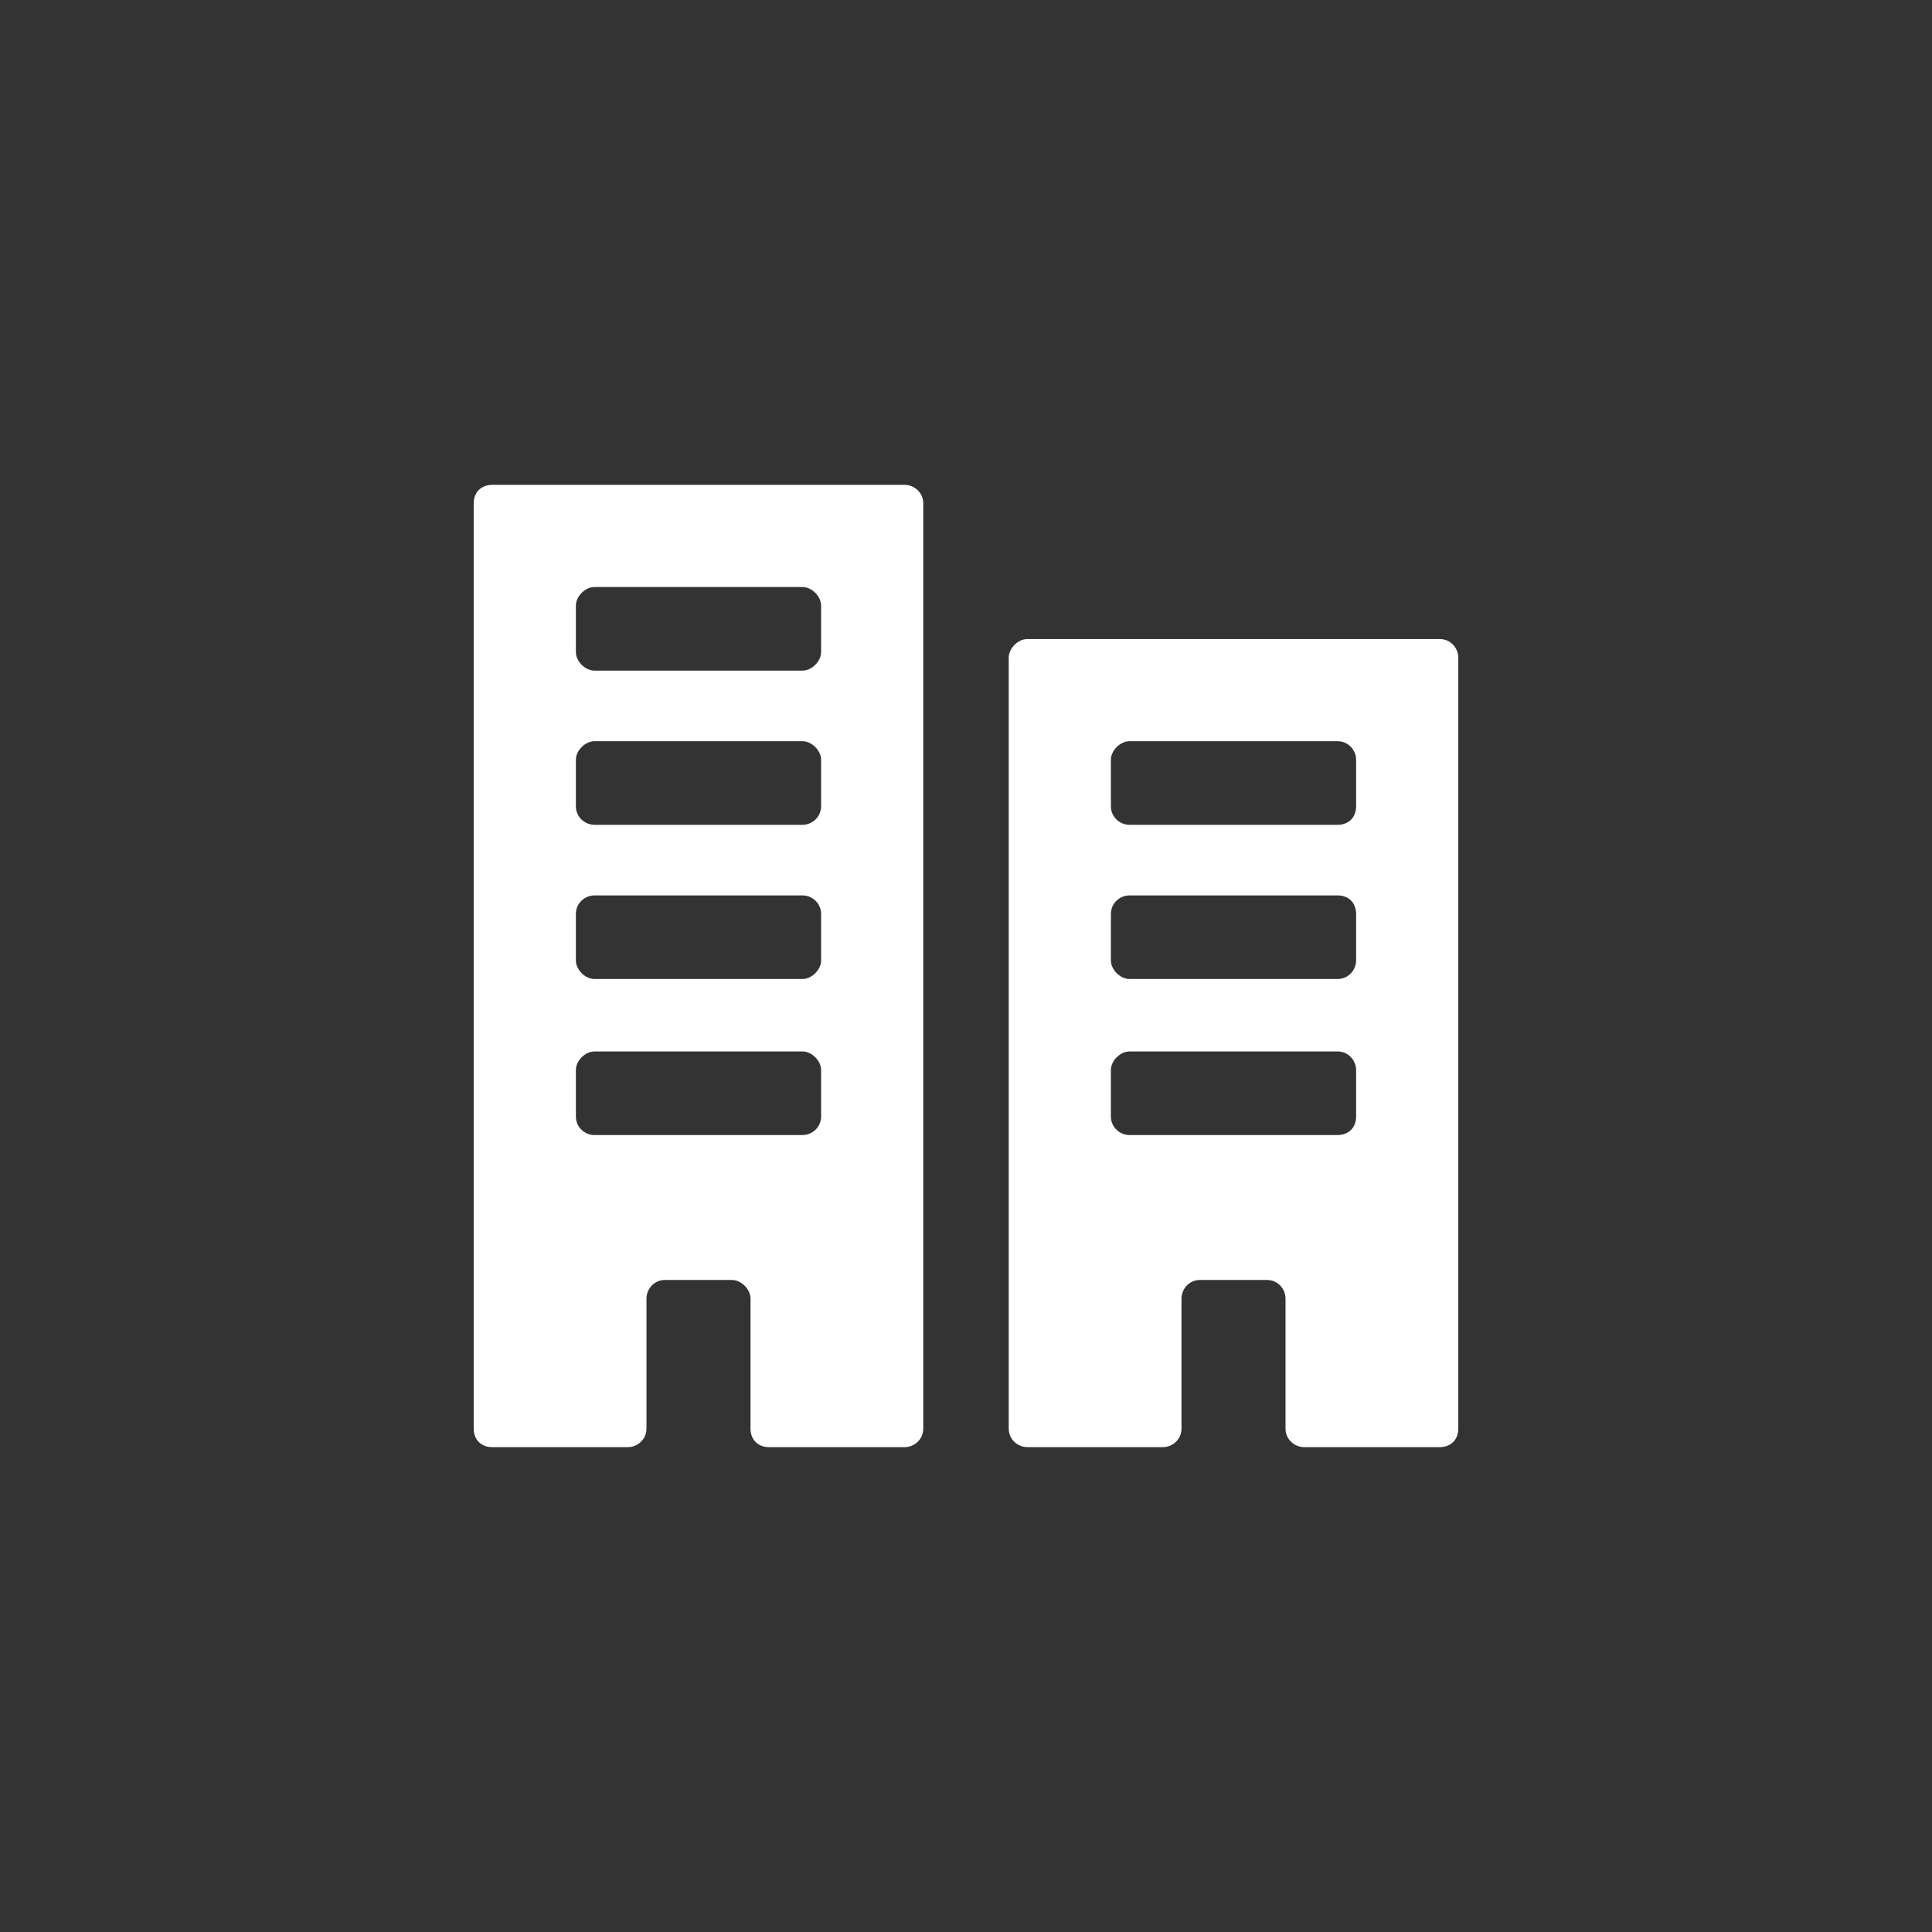
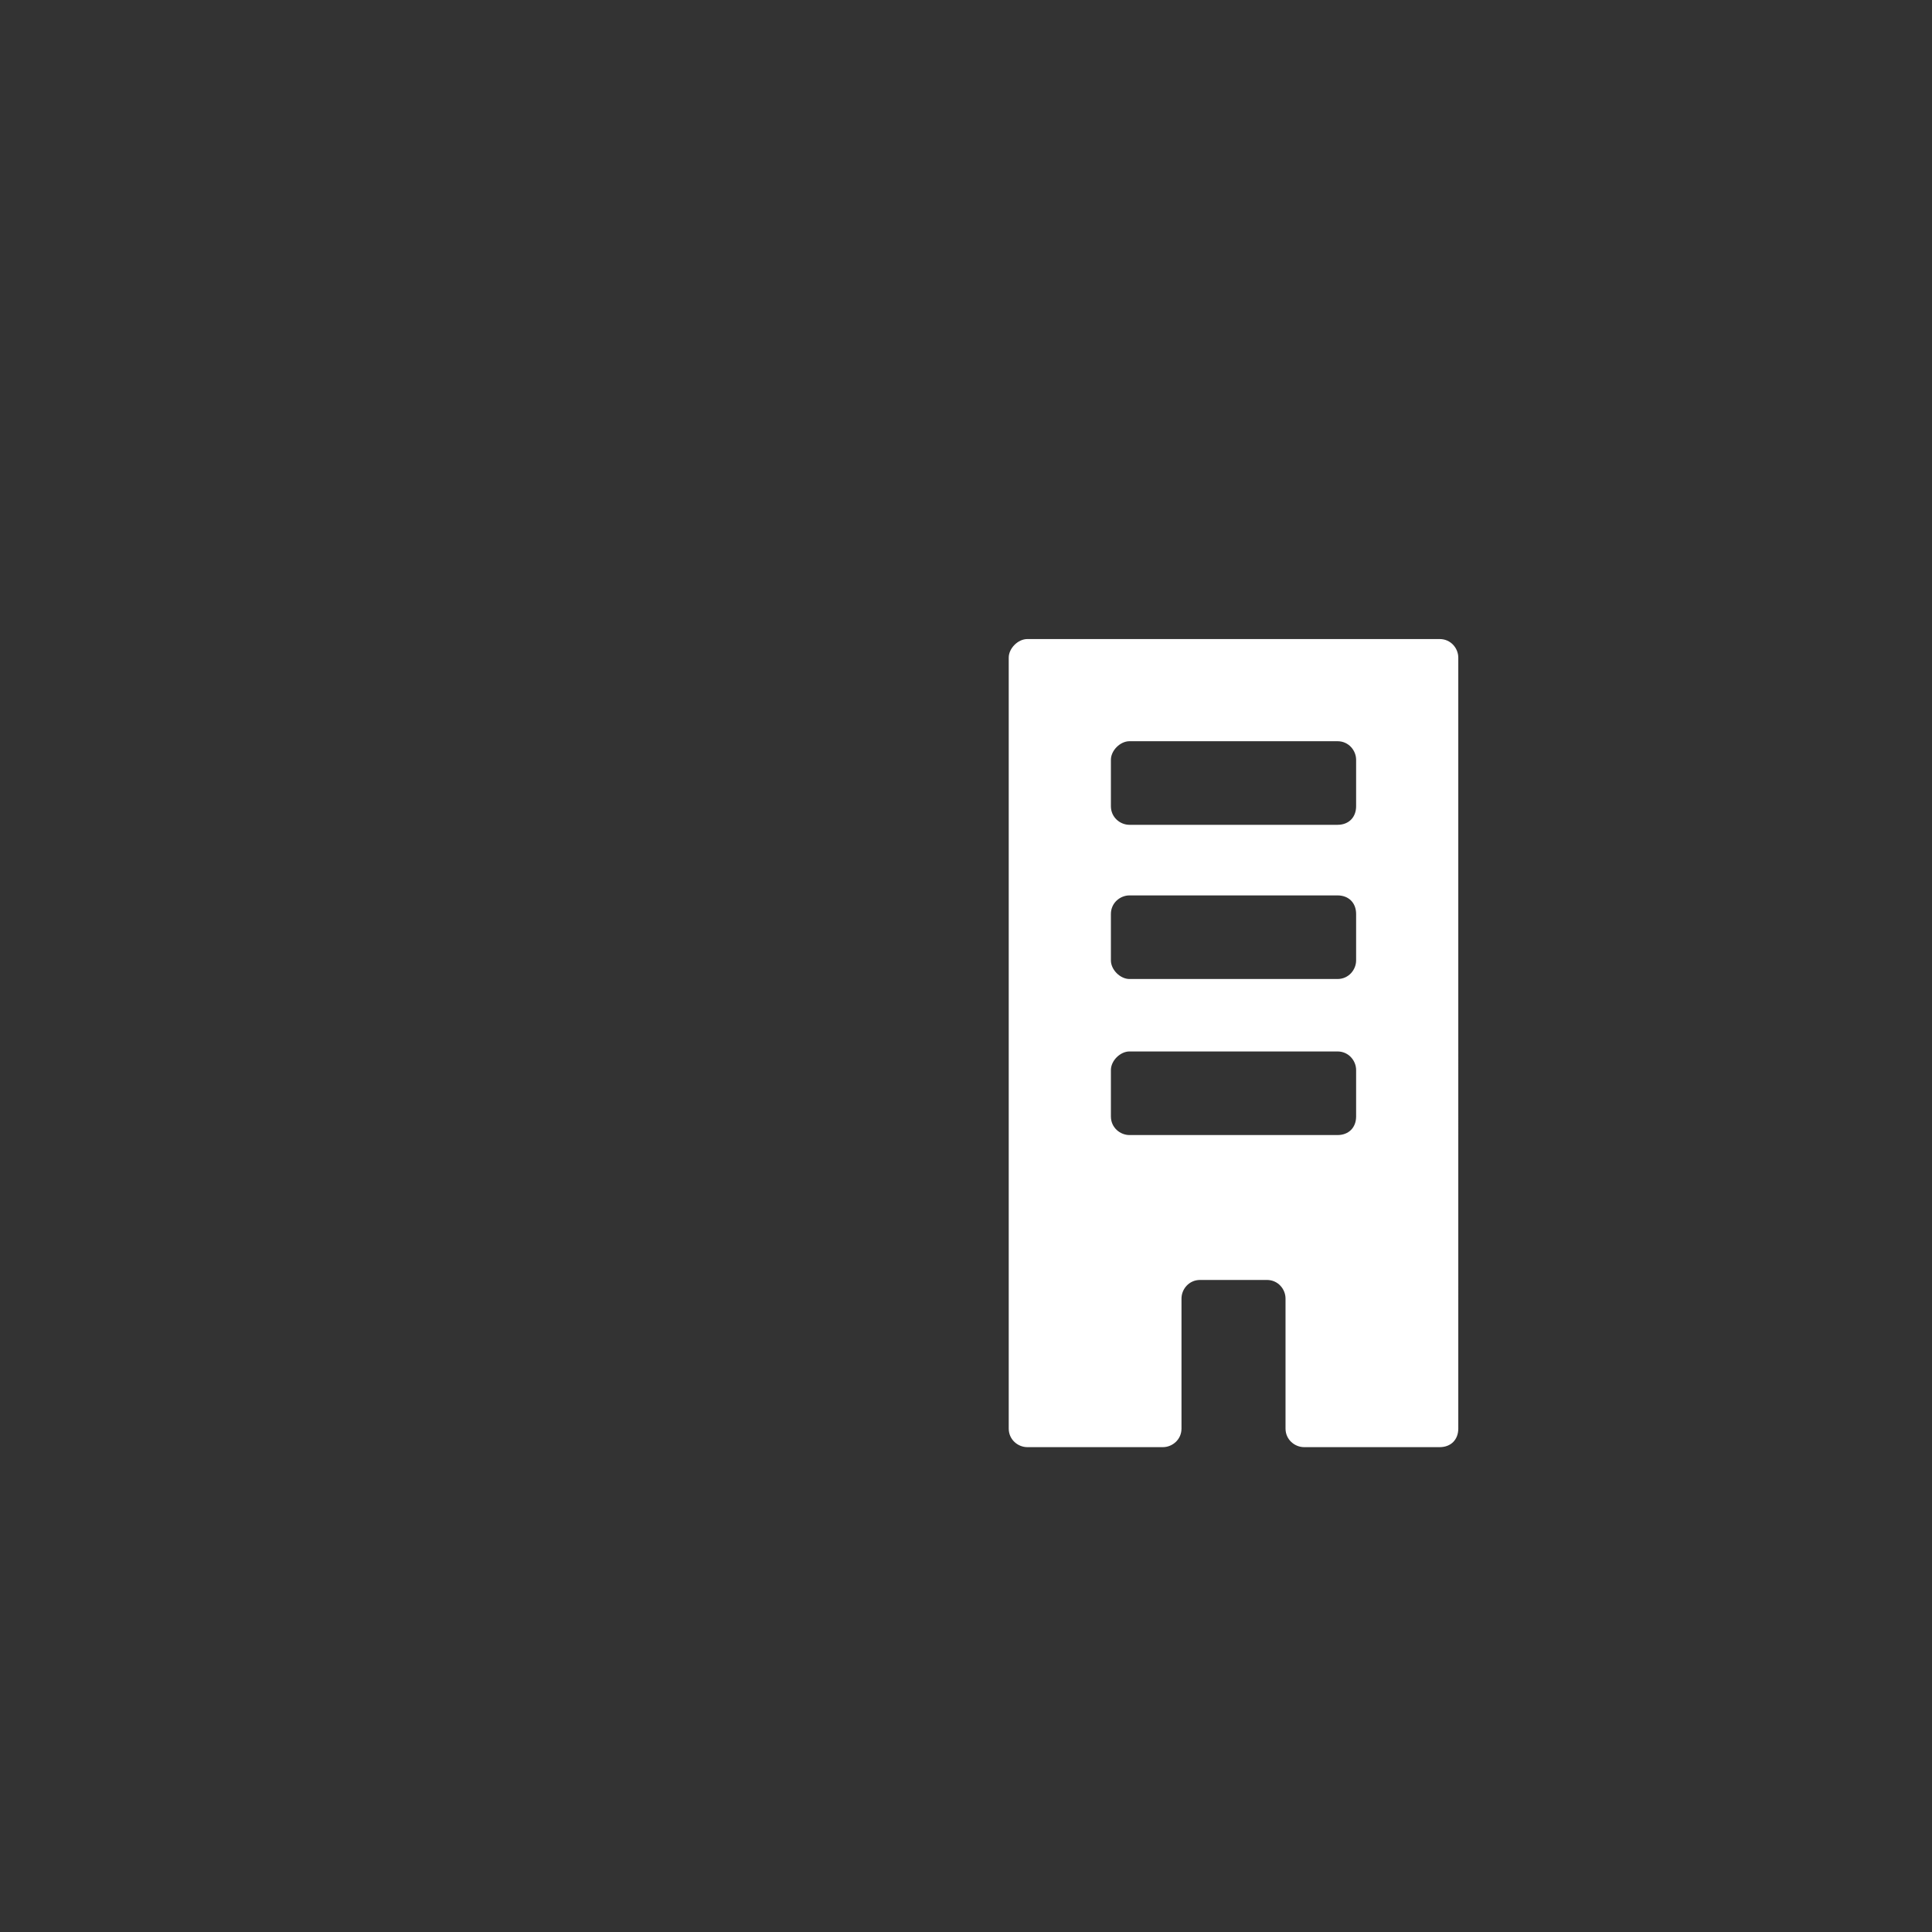
<svg xmlns="http://www.w3.org/2000/svg" version="1.1" id="Layer_1" x="0px" y="0px" viewBox="0 0 104 104" style="enable-background:new 0 0 104 104;" xml:space="preserve">
  <rect x="0" y="0" width="104" height="104" fill="#333333" stroke="none" />
  <style type="text/css">
	.st1{fill:#FFFFFF;}
</style>
  <g>
    <g>
      <g>
        <path class="st1" d="M55.3,34.4c-0.5,0-1,0.5-1,1v41.5c0,0.6,0.5,1,1,1h7.3c0.5,0,1-0.4,1-1v-7c0-0.5,0.4-1,1-1h3.6     c0.6,0,1,0.5,1,1v7c0,0.6,0.5,1,1,1h7.3c0.6,0,1-0.4,1-1V35.4c0-0.5-0.4-1-1-1H55.3z M73,60.1c0,0.6-0.4,1-1,1H60.8     c-0.5,0-1-0.4-1-1v-2.5c0-0.5,0.5-1,1-1H72c0.6,0,1,0.5,1,1V60.1z M73,51.7c0,0.5-0.4,1-1,1H60.8c-0.5,0-1-0.5-1-1v-2.5     c0-0.6,0.5-1,1-1H72c0.6,0,1,0.4,1,1V51.7z M73,43.4c0,0.6-0.4,1-1,1H60.8c-0.5,0-1-0.4-1-1v-2.5c0-0.5,0.5-1,1-1H72     c0.6,0,1,0.5,1,1V43.4z M73,44.4" />
      </g>
      <g>
-         <path class="st1" d="M25.5,76.9c0,0.6,0.4,1,1,1h7.3c0.5,0,1-0.4,1-1v-7c0-0.5,0.4-1,1-1h3.6c0.5,0,1,0.5,1,1v7c0,0.6,0.4,1,1,1     h7.3c0.5,0,1-0.4,1-1V27.1c0-0.6-0.5-1-1-1H26.5c-0.6,0-1,0.4-1,1V76.9z M31,32.6c0-0.5,0.5-1,1-1h11.2c0.5,0,1,0.5,1,1v2.5     c0,0.5-0.5,1-1,1H32c-0.5,0-1-0.5-1-1V32.6z M31,40.9c0-0.5,0.5-1,1-1h11.2c0.5,0,1,0.5,1,1v2.5c0,0.6-0.5,1-1,1H32     c-0.5,0-1-0.4-1-1V40.9z M31,49.2c0-0.6,0.5-1,1-1h11.2c0.5,0,1,0.4,1,1v2.5c0,0.5-0.5,1-1,1H32c-0.5,0-1-0.5-1-1V49.2z M31,57.6     c0-0.5,0.5-1,1-1h11.2c0.5,0,1,0.5,1,1v2.5c0,0.6-0.5,1-1,1H32c-0.5,0-1-0.4-1-1V57.6z M31,57.6" />
-       </g>
+         </g>
    </g>
  </g>
</svg>